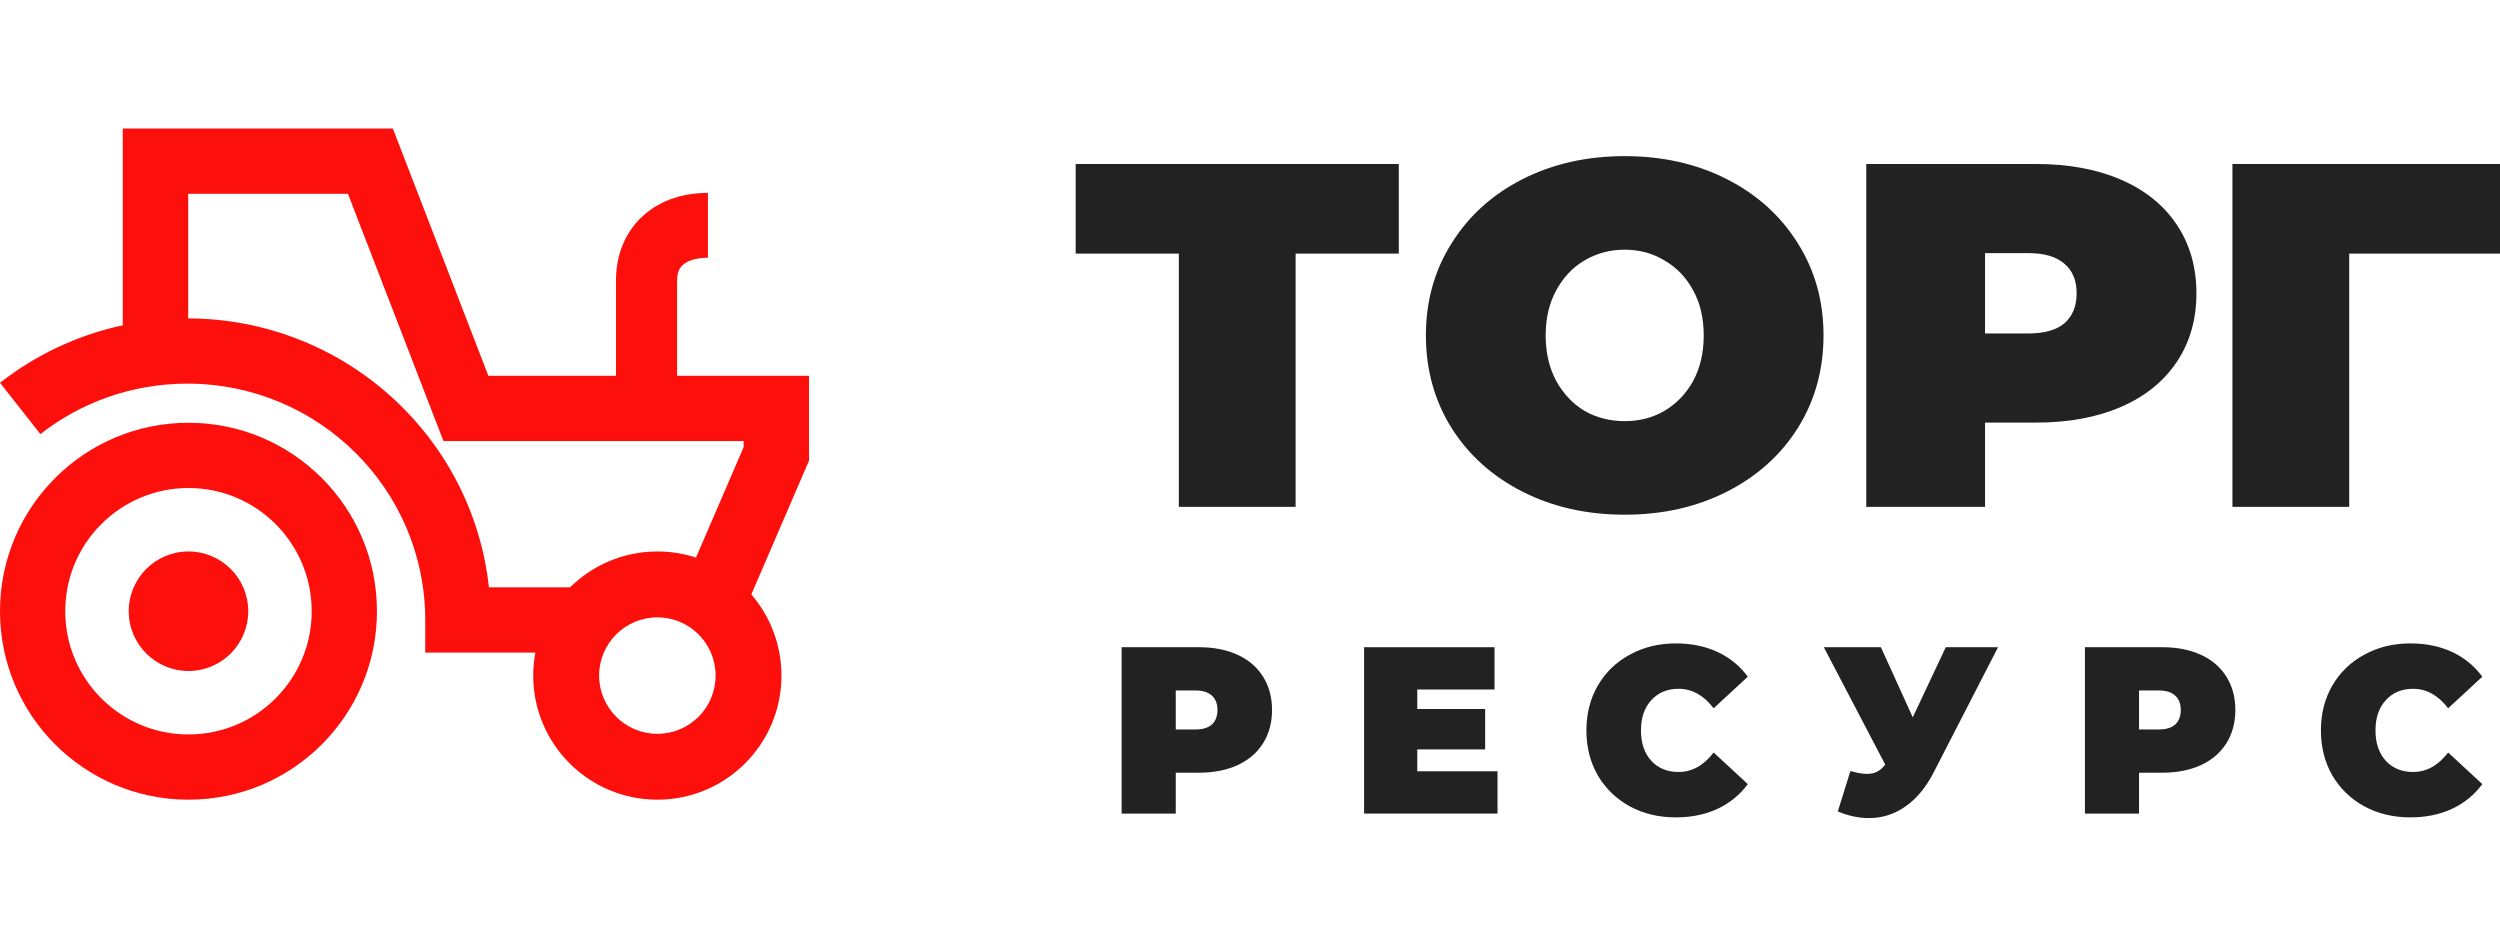
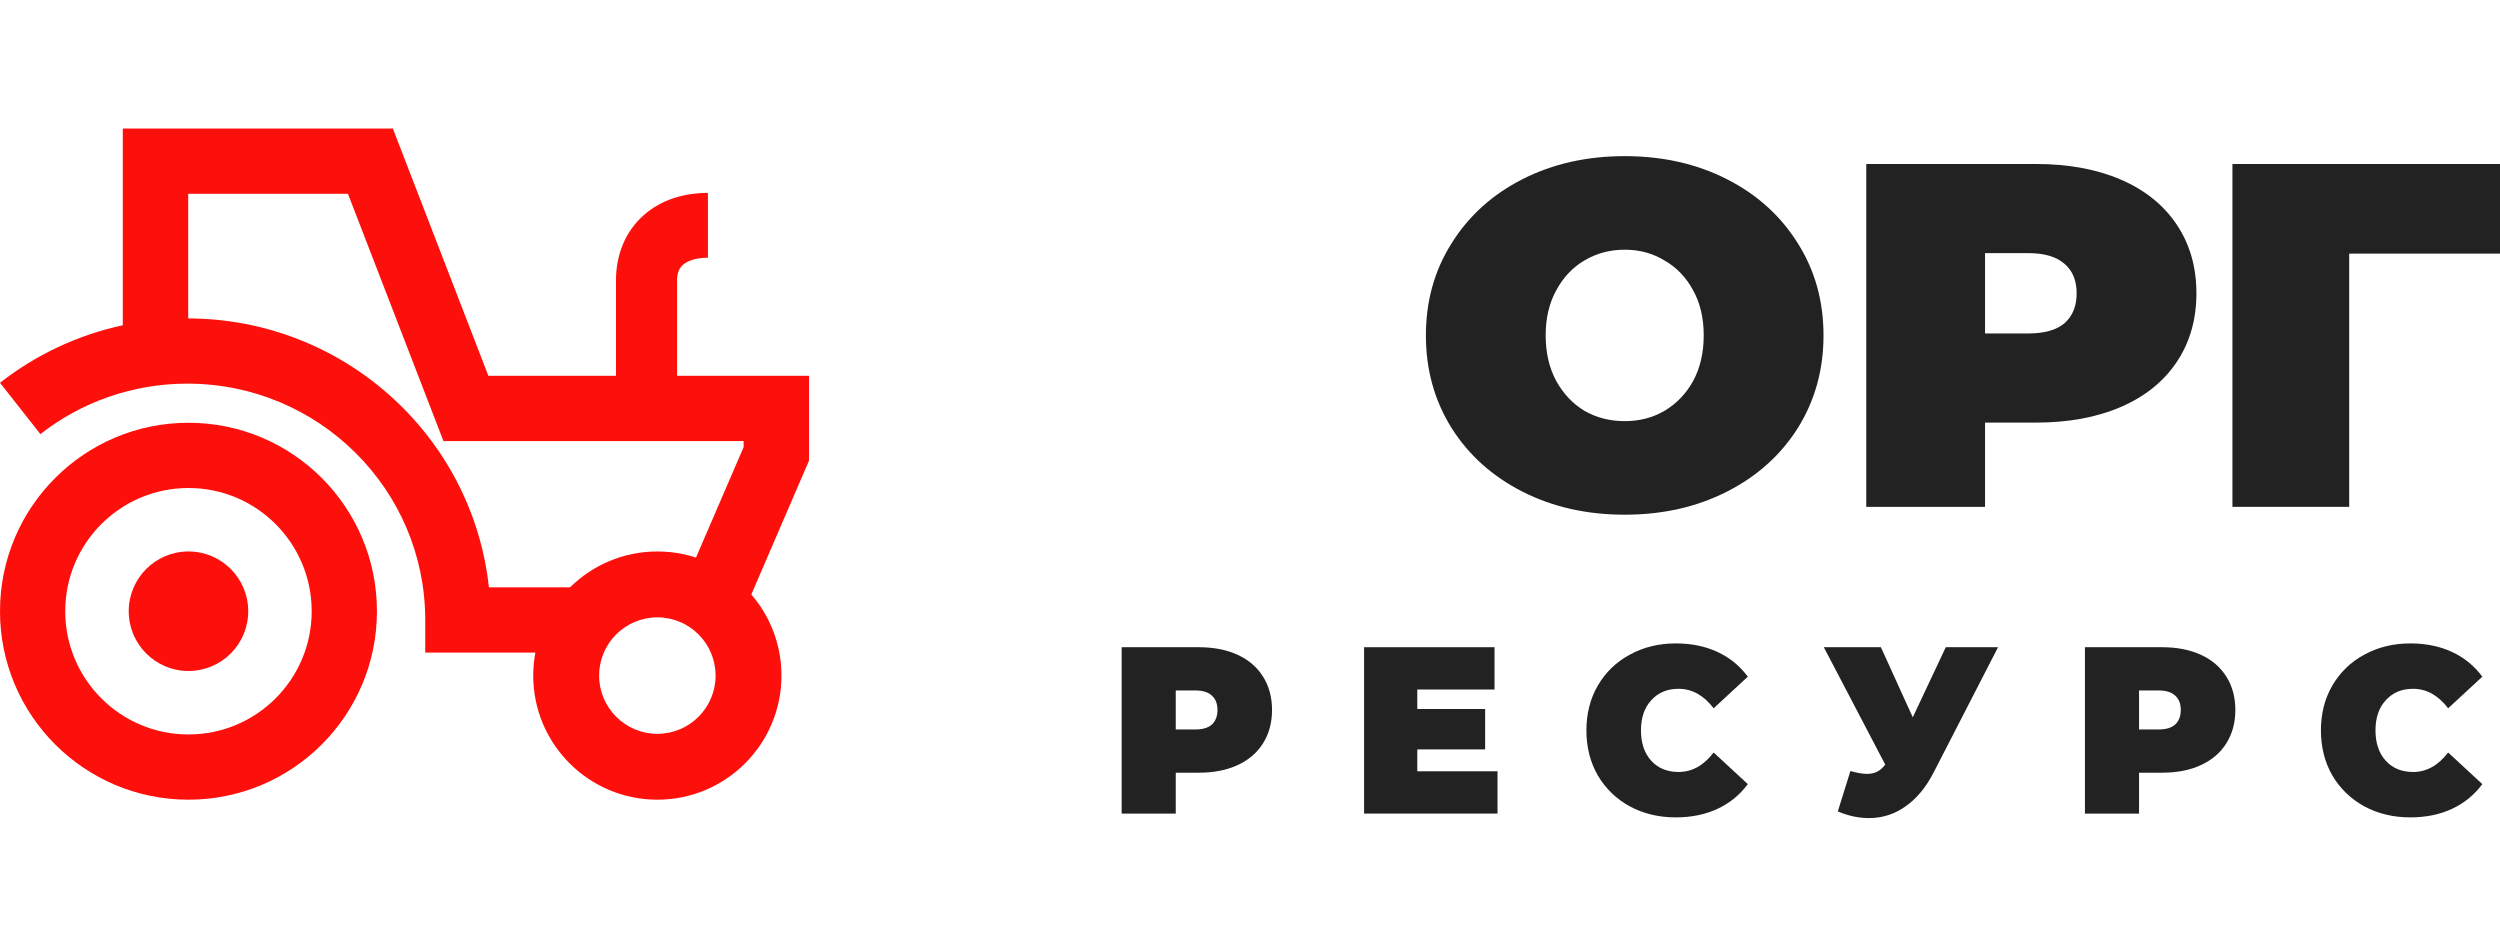
<svg xmlns="http://www.w3.org/2000/svg" width="123" height="46" viewBox="0 0 123 46" fill="none">
  <g clip-path="url(#clip0_696_3464)">
-     <path d="M68.821 12.478H63.744V24.937H57.999V12.478H52.923V8.068H68.821V12.478Z" fill="#222222" />
    <path d="M79.935 25.323C78.07 25.323 76.394 24.945 74.908 24.19C73.422 23.435 72.259 22.391 71.417 21.057C70.575 19.708 70.154 18.189 70.154 16.503C70.154 14.816 70.575 13.305 71.417 11.972C72.259 10.622 73.422 9.57 74.908 8.815C76.394 8.06 78.07 7.682 79.935 7.682C81.801 7.682 83.476 8.06 84.962 8.815C86.448 9.57 87.612 10.622 88.454 11.972C89.296 13.305 89.717 14.816 89.717 16.503C89.717 18.189 89.296 19.708 88.454 21.057C87.612 22.391 86.448 23.435 84.962 24.19C83.476 24.945 81.801 25.323 79.935 25.323ZM79.935 20.72C80.662 20.72 81.314 20.551 81.891 20.214C82.486 19.86 82.956 19.37 83.303 18.744C83.65 18.101 83.823 17.354 83.823 16.503C83.823 15.651 83.65 14.912 83.303 14.285C82.956 13.643 82.486 13.153 81.891 12.815C81.314 12.462 80.662 12.285 79.935 12.285C79.209 12.285 78.548 12.462 77.954 12.815C77.376 13.153 76.914 13.643 76.567 14.285C76.221 14.912 76.047 15.651 76.047 16.503C76.047 17.354 76.221 18.101 76.567 18.744C76.914 19.37 77.376 19.86 77.954 20.214C78.548 20.551 79.209 20.72 79.935 20.72Z" fill="#222222" />
    <path d="M100.165 8.068C101.766 8.068 103.161 8.325 104.35 8.839C105.539 9.353 106.455 10.092 107.099 11.056C107.743 12.02 108.064 13.145 108.064 14.43C108.064 15.715 107.743 16.84 107.099 17.804C106.455 18.768 105.539 19.507 104.35 20.021C103.161 20.535 101.766 20.792 100.165 20.792H97.664V24.937H91.82V8.068H100.165ZM99.794 16.406C100.586 16.406 101.18 16.237 101.577 15.9C101.973 15.547 102.171 15.056 102.171 14.43C102.171 13.803 101.973 13.321 101.577 12.984C101.18 12.63 100.586 12.454 99.794 12.454H97.664V16.406H99.794Z" fill="#222222" />
    <path d="M123.035 12.478H115.581V24.937H109.836V8.068H123.035V12.478Z" fill="#222222" />
    <path d="M58.986 31.843C59.715 31.843 60.351 31.968 60.892 32.217C61.434 32.466 61.851 32.825 62.144 33.293C62.437 33.76 62.584 34.306 62.584 34.93C62.584 35.553 62.437 36.099 62.144 36.567C61.851 37.034 61.434 37.393 60.892 37.642C60.351 37.892 59.715 38.017 58.986 38.017H57.847V40.028H55.185V31.843H58.986ZM58.817 35.889C59.178 35.889 59.448 35.807 59.629 35.643C59.809 35.471 59.9 35.234 59.9 34.93C59.9 34.626 59.809 34.392 59.629 34.228C59.448 34.057 59.178 33.971 58.817 33.971H57.847V35.889H58.817Z" fill="#222222" />
    <path d="M73.678 37.947V40.028H67.113V31.843H73.531V33.924H69.73V34.883H73.069V36.871H69.73V37.947H73.678Z" fill="#222222" />
    <path d="M82.45 40.215C81.616 40.215 80.864 40.036 80.194 39.677C79.525 39.311 78.999 38.804 78.615 38.157C78.239 37.502 78.051 36.762 78.051 35.935C78.051 35.109 78.239 34.372 78.615 33.725C78.999 33.071 79.525 32.564 80.194 32.205C80.864 31.839 81.616 31.656 82.45 31.656C83.217 31.656 83.902 31.796 84.503 32.077C85.105 32.357 85.601 32.763 85.992 33.293L84.311 34.848C83.823 34.209 83.247 33.889 82.586 33.889C82.029 33.889 81.582 34.076 81.243 34.45C80.905 34.817 80.736 35.312 80.736 35.935C80.736 36.559 80.905 37.058 81.243 37.432C81.582 37.798 82.029 37.981 82.586 37.981C83.247 37.981 83.823 37.662 84.311 37.023L85.992 38.578C85.601 39.108 85.105 39.513 84.503 39.794C83.902 40.075 83.217 40.215 82.45 40.215Z" fill="#222222" />
    <path d="M98.304 31.843L95.135 38.005C94.758 38.738 94.296 39.295 93.747 39.677C93.206 40.059 92.608 40.25 91.954 40.25C91.45 40.25 90.939 40.141 90.42 39.923L91.04 37.935C91.371 38.028 91.642 38.075 91.852 38.075C92.048 38.075 92.213 38.04 92.349 37.97C92.491 37.9 92.627 37.783 92.754 37.619L89.732 31.843H92.54L94.108 35.292L95.732 31.843H98.304Z" fill="#222222" />
    <path d="M106.38 31.843C107.11 31.843 107.745 31.968 108.287 32.217C108.828 32.466 109.245 32.825 109.539 33.293C109.832 33.76 109.979 34.306 109.979 34.93C109.979 35.553 109.832 36.099 109.539 36.567C109.245 37.034 108.828 37.393 108.287 37.642C107.745 37.892 107.11 38.017 106.38 38.017H105.241V40.028H102.579V31.843H106.38ZM106.211 35.889C106.572 35.889 106.843 35.807 107.023 35.643C107.204 35.471 107.294 35.234 107.294 34.93C107.294 34.626 107.204 34.392 107.023 34.228C106.843 34.057 106.572 33.971 106.211 33.971H105.241V35.889H106.211Z" fill="#222222" />
    <path d="M118.588 40.215C117.754 40.215 117.002 40.036 116.332 39.677C115.663 39.311 115.137 38.804 114.753 38.157C114.377 37.502 114.189 36.762 114.189 35.935C114.189 35.109 114.377 34.372 114.753 33.725C115.137 33.071 115.663 32.564 116.332 32.205C117.002 31.839 117.754 31.656 118.588 31.656C119.355 31.656 120.04 31.796 120.641 32.077C121.243 32.357 121.739 32.763 122.13 33.293L120.449 34.848C119.961 34.209 119.385 33.889 118.724 33.889C118.167 33.889 117.72 34.076 117.381 34.45C117.043 34.817 116.874 35.312 116.874 35.935C116.874 36.559 117.043 37.058 117.381 37.432C117.72 37.798 118.167 37.981 118.724 37.981C119.385 37.981 119.961 37.662 120.449 37.023L122.13 38.578C121.739 39.108 121.243 39.513 120.641 39.794C120.04 40.075 119.355 40.215 118.588 40.215Z" fill="#222222" />
    <path fill-rule="evenodd" clip-rule="evenodd" d="M9.273 36.135C12.621 36.135 15.335 33.421 15.335 30.072C15.335 26.724 12.621 24.01 9.273 24.01C5.925 24.01 3.21 26.724 3.21 30.072C3.21 33.421 5.925 36.135 9.273 36.135ZM9.273 39.345C14.394 39.345 18.546 35.194 18.546 30.072C18.546 24.951 14.394 20.8 9.273 20.8C4.152 20.8 0 24.951 0 30.072C0 35.194 4.152 39.345 9.273 39.345Z" fill="#FD0F0C" />
    <path fill-rule="evenodd" clip-rule="evenodd" d="M6.041 6.325H19.329L24.028 18.491H39.805V22.66L36.15 31.137L33.192 29.869L36.586 22V21.7H21.818L17.119 9.535H9.26V15.666C16.934 15.688 23.252 21.469 24.055 28.898H28.576V32.108H20.922V30.503C20.922 24.086 15.686 18.875 9.217 18.875C6.486 18.875 3.977 19.803 1.987 21.358L0 18.833C1.742 17.471 3.798 16.486 6.041 16.003V6.325Z" fill="#FD0F0C" />
    <path d="M12.213 30.073C12.213 31.696 10.897 33.013 9.273 33.013C7.649 33.013 6.333 31.696 6.333 30.073C6.333 28.449 7.649 27.132 9.273 27.132C10.897 27.132 12.213 28.449 12.213 30.073Z" fill="#FD0F0C" />
    <path fill-rule="evenodd" clip-rule="evenodd" d="M32.342 36.104C33.924 36.104 35.207 34.821 35.207 33.239C35.207 31.657 33.924 30.374 32.342 30.374C30.76 30.374 29.477 31.657 29.477 33.239C29.477 34.821 30.76 36.104 32.342 36.104ZM32.342 39.345C35.714 39.345 38.448 36.611 38.448 33.239C38.448 29.866 35.714 27.132 32.342 27.132C28.969 27.132 26.235 29.866 26.235 33.239C26.235 36.611 28.969 39.345 32.342 39.345Z" fill="#FD0F0C" />
    <path fill-rule="evenodd" clip-rule="evenodd" d="M33.6 13.031C33.442 13.171 33.312 13.385 33.312 13.796V19.895H30.306L30.306 13.797C30.306 12.514 30.78 11.372 31.678 10.58C32.545 9.815 33.673 9.491 34.83 9.491V12.68C34.173 12.68 33.79 12.864 33.6 13.031Z" fill="#FD0F0C" />
  </g>
  <defs>
    <clipPath id="clip0_696_3464">
      <rect width="123" height="46" fill="white" />
    </clipPath>
  </defs>
</svg>